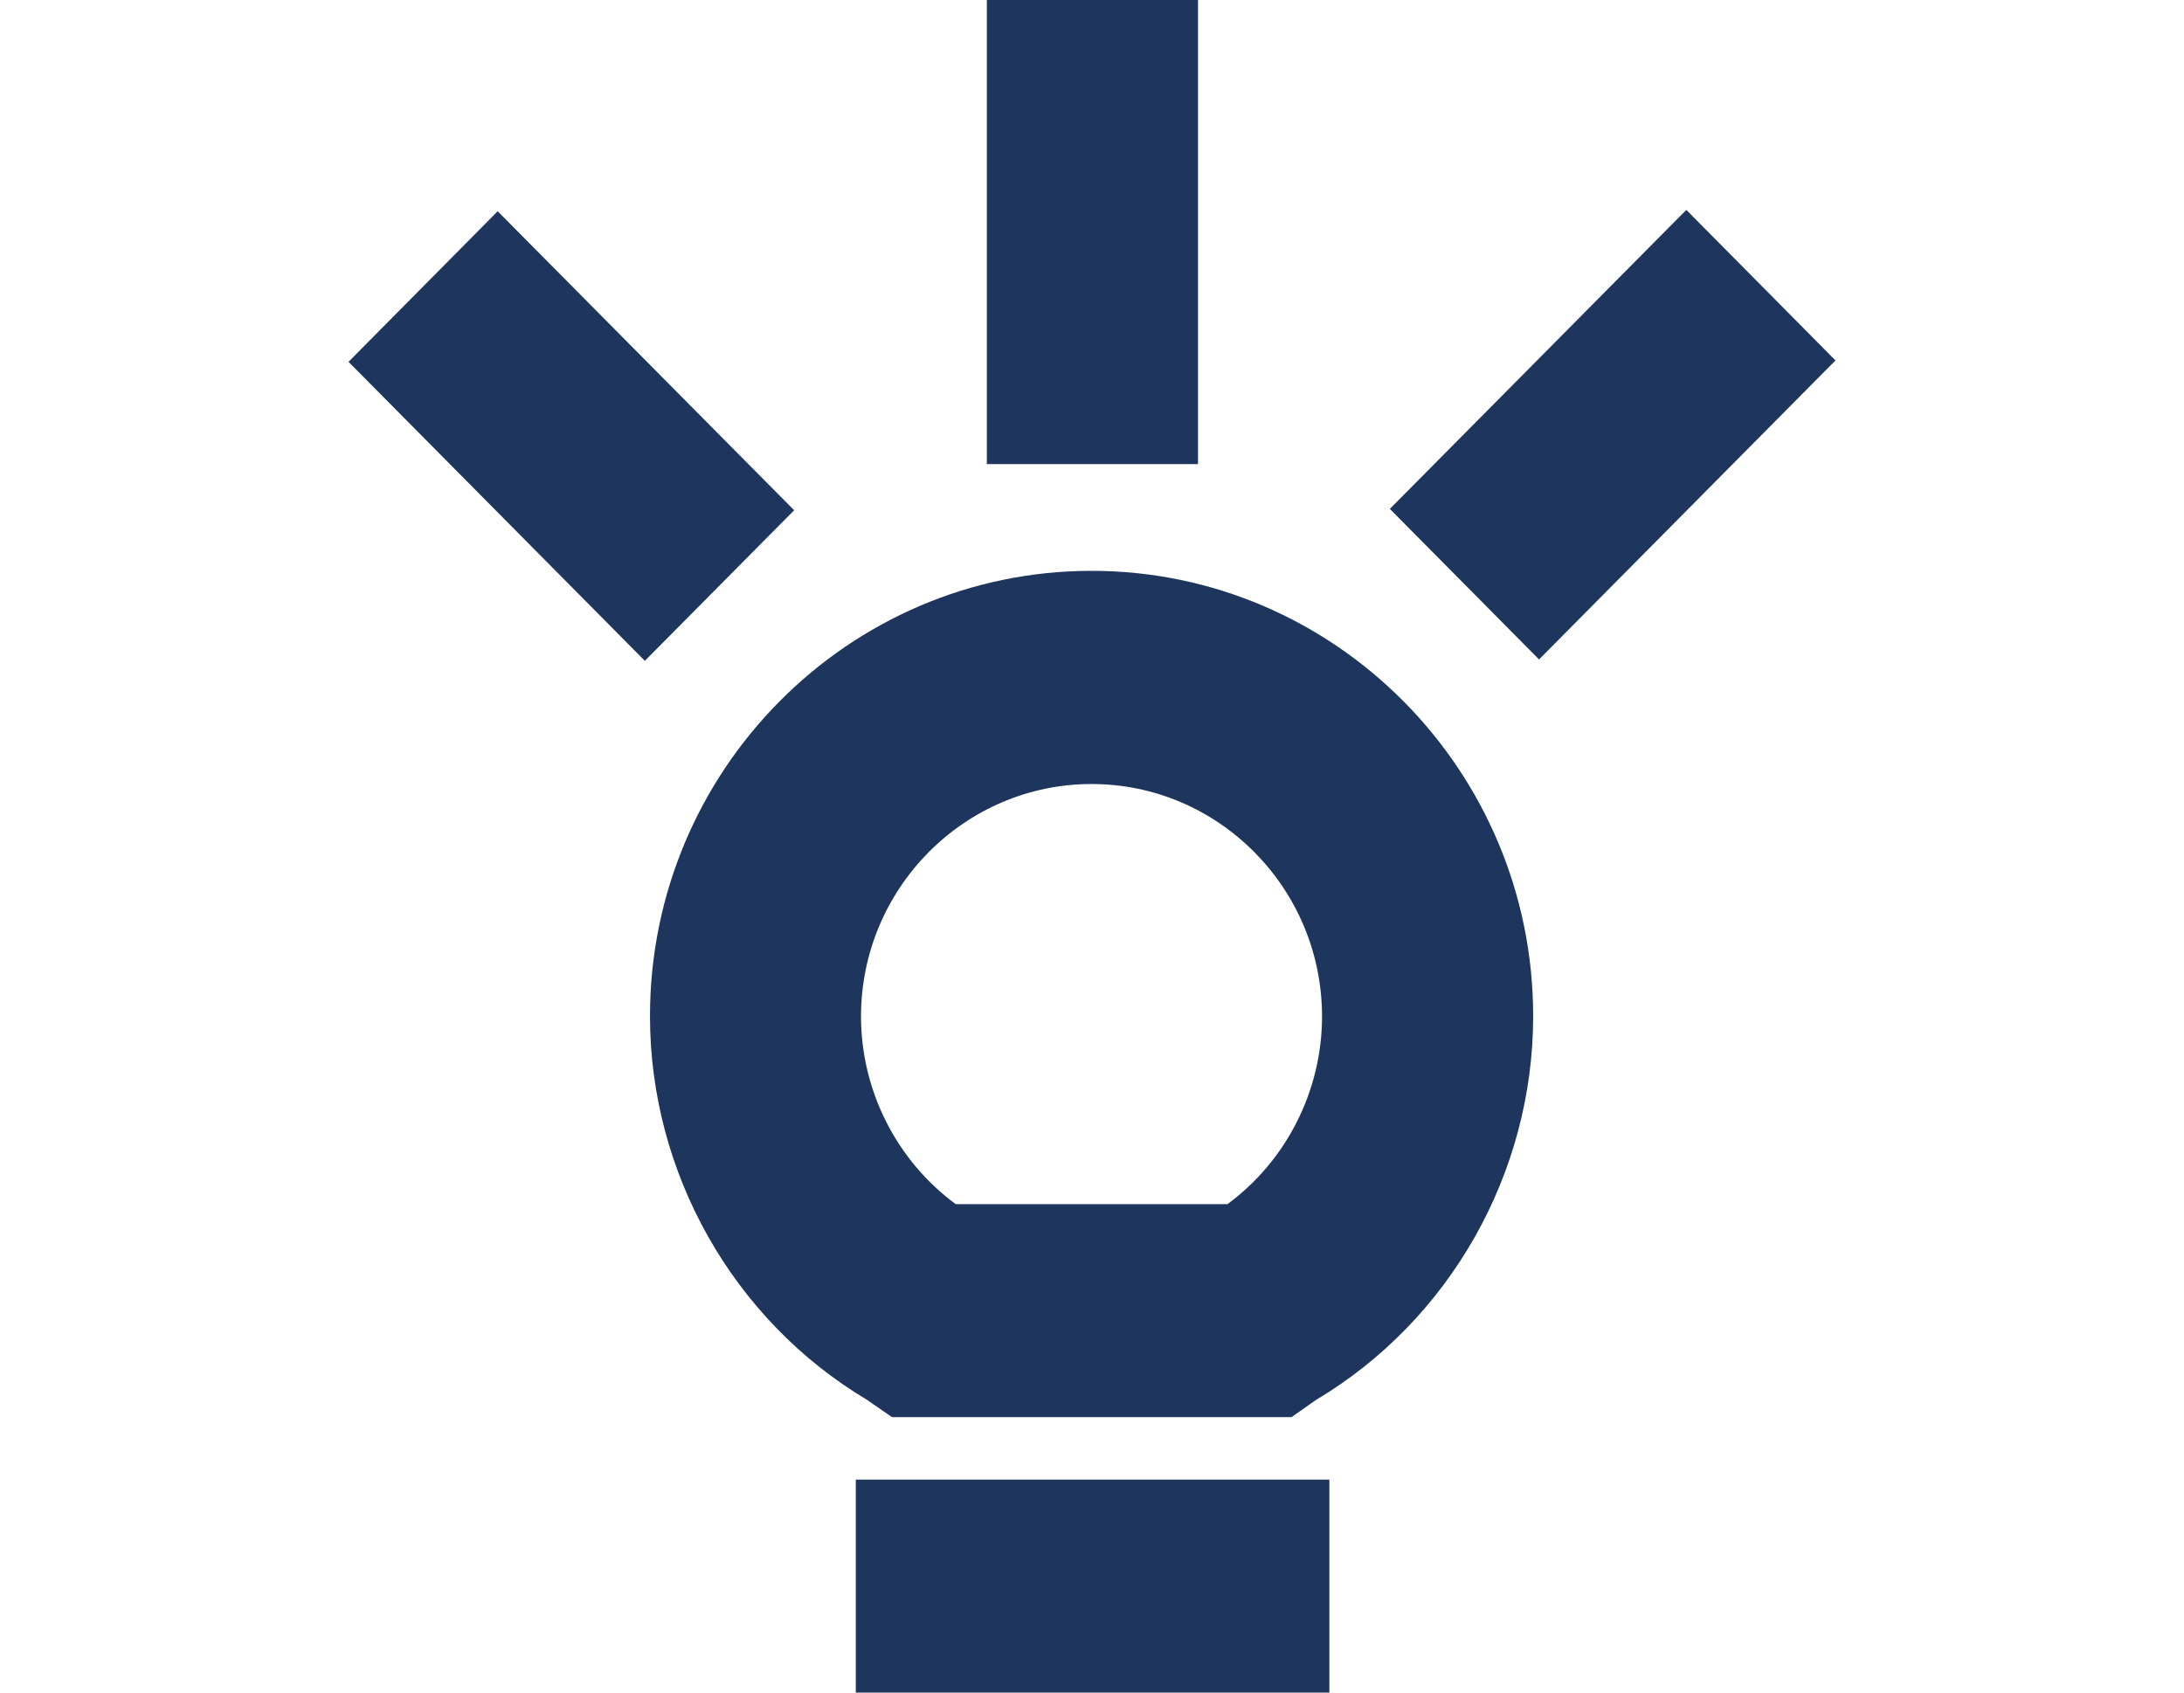
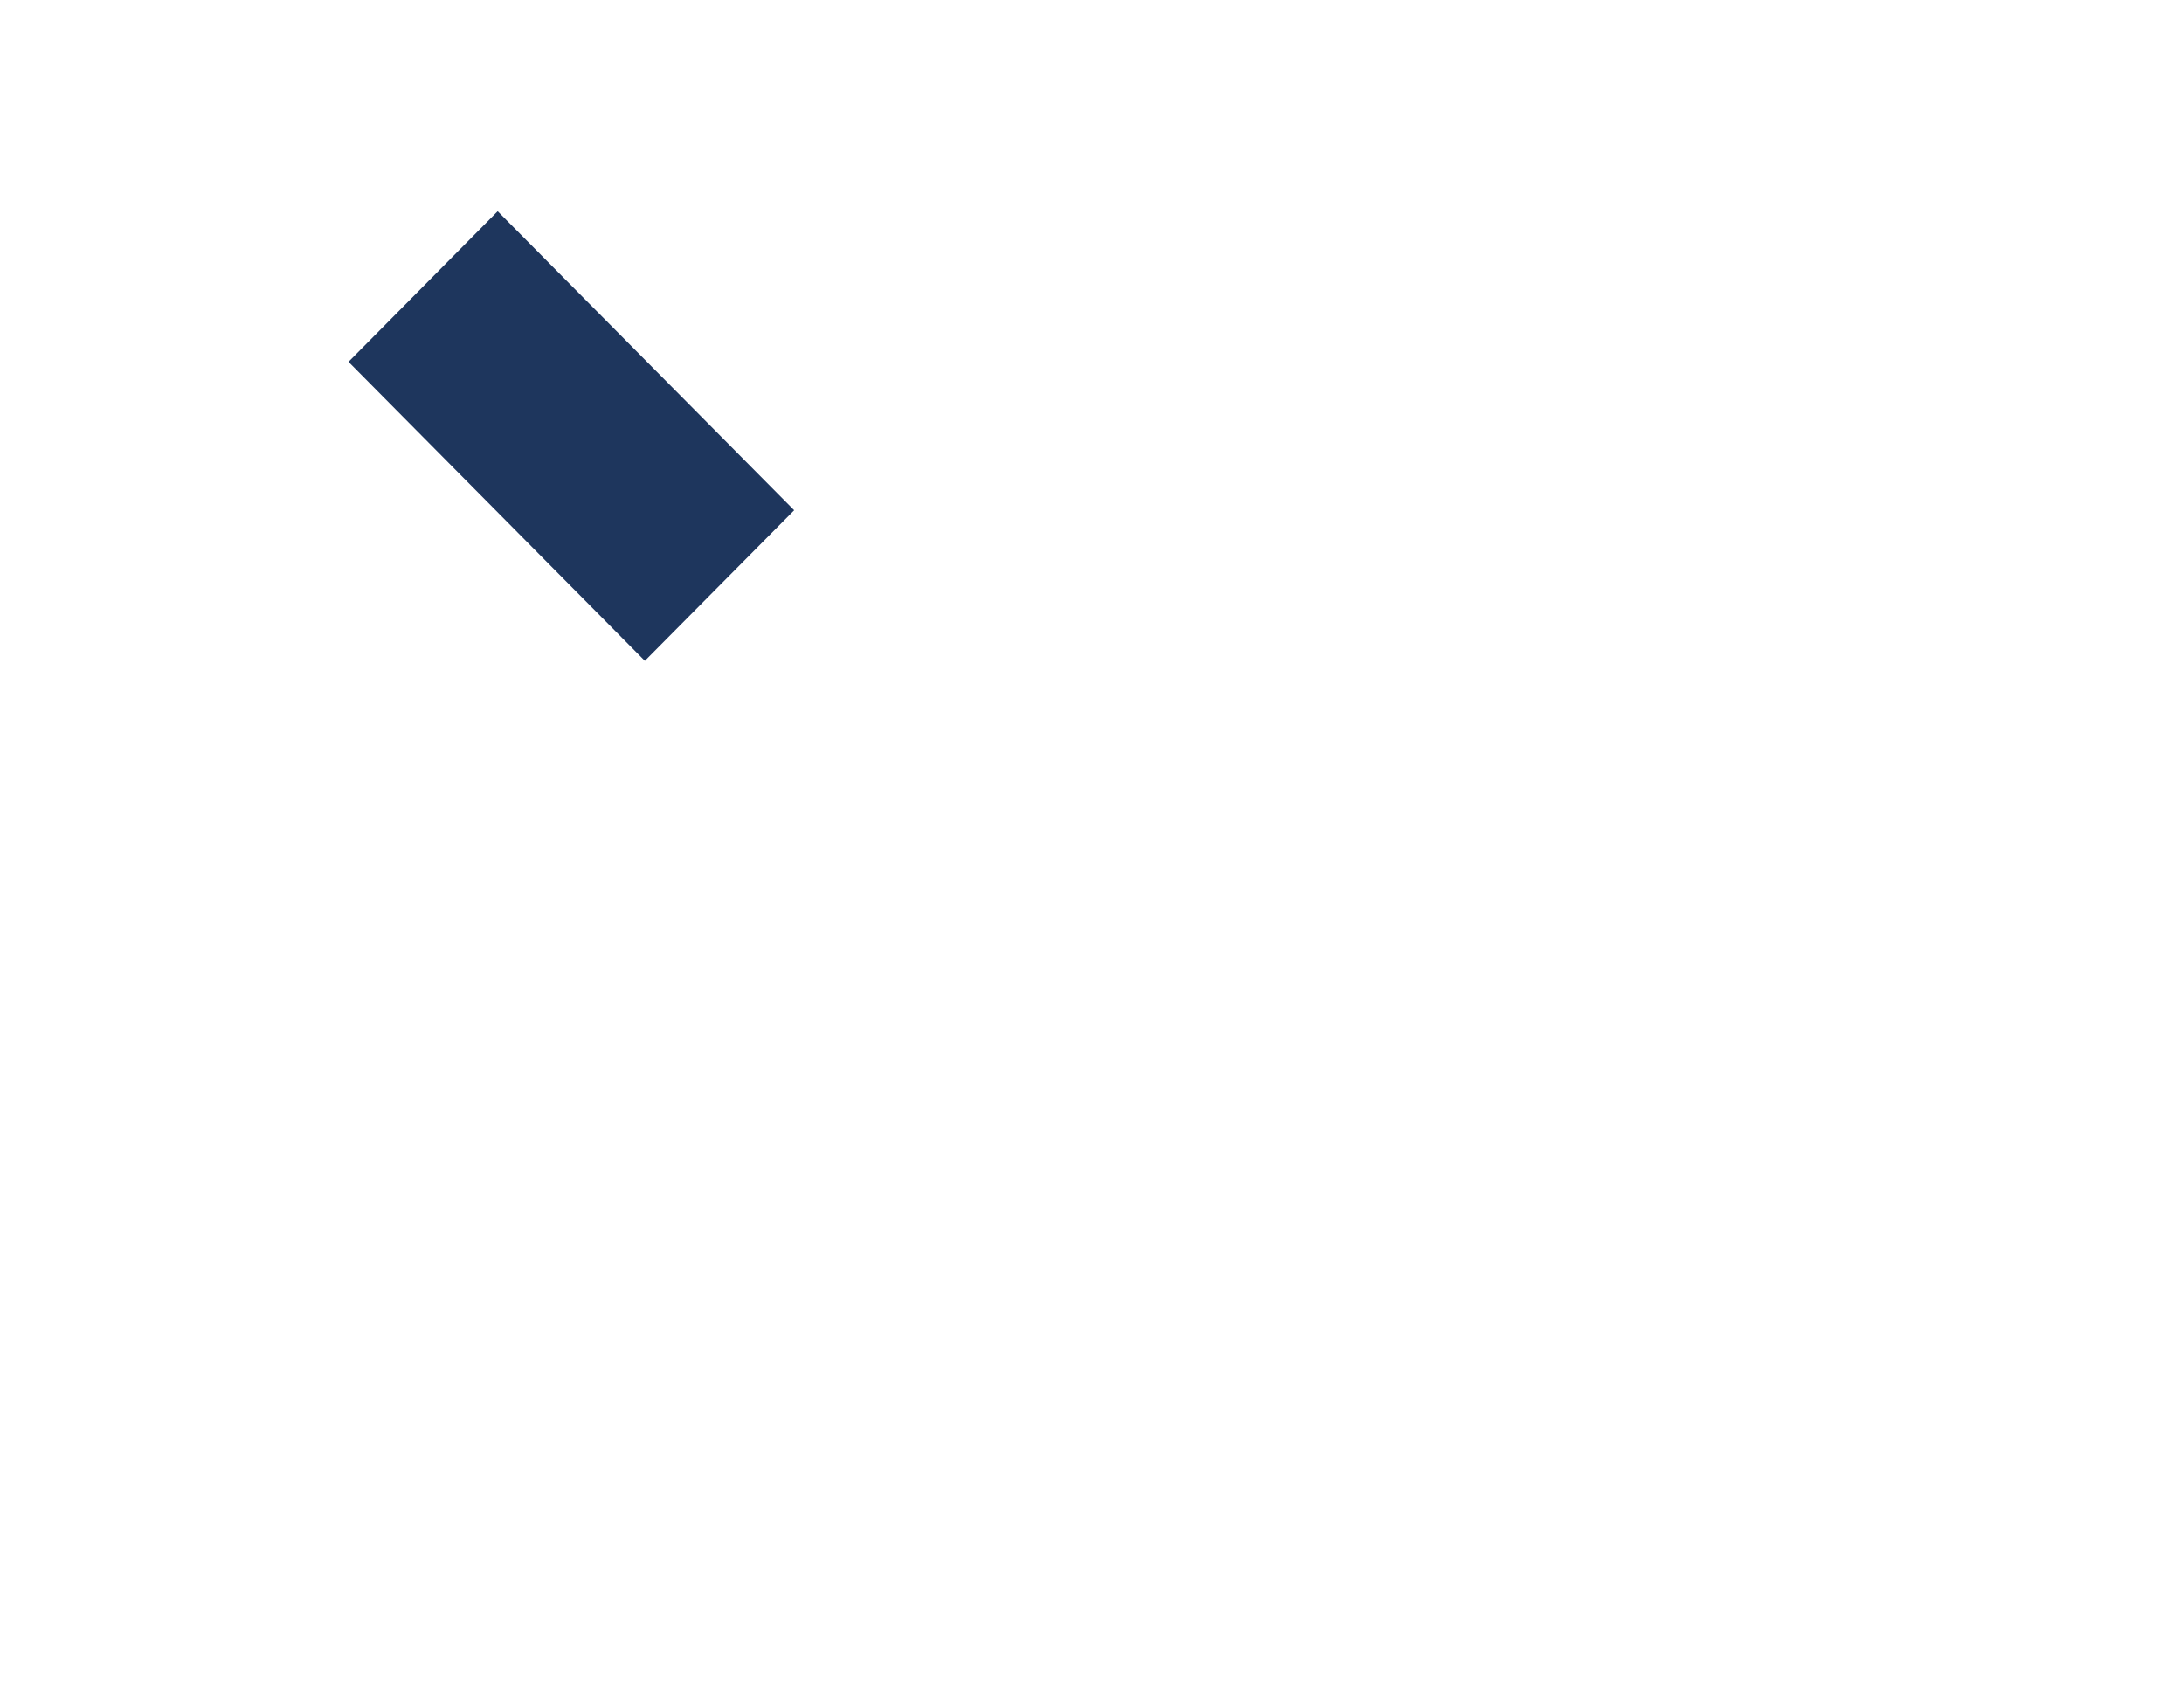
<svg xmlns="http://www.w3.org/2000/svg" width="80px" height="62px" viewBox="0 0 55 62" version="1.1">
  <g id="surface1">
-     <path style=" stroke:none;fill-rule:nonzero;fill:rgb(11.765%,21.176%,36.471%);fill-opacity:1;" d="M 27.484 20.91 C 18.566 20.91 11.309 28.23 11.309 37.223 C 11.309 42.969 14.355 48.348 19.246 51.27 L 20.172 51.91 L 34.809 51.91 L 35.711 51.277 C 40.613 48.355 43.66 42.969 43.66 37.223 C 43.66 28.23 36.402 20.91 27.484 20.91 Z M 32.469 44.109 L 22.508 44.109 C 20.332 42.504 19.039 39.938 19.039 37.234 C 19.039 32.543 22.832 28.719 27.484 28.719 C 32.137 28.719 35.926 32.543 35.926 37.234 C 35.926 39.938 34.633 42.512 32.461 44.109 Z M 32.469 44.109 " />
-     <path style=" stroke:none;fill-rule:nonzero;fill:rgb(11.765%,21.176%,36.471%);fill-opacity:1;" d="M 18.848 54.199 L 36.195 54.199 L 36.195 62 L 18.848 62 Z M 18.848 54.199 " />
-     <path style=" stroke:none;fill-rule:nonzero;fill:rgb(11.765%,21.176%,36.471%);fill-opacity:1;" d="M 23.648 0 L 31.383 0 L 31.383 17 L 23.648 17 Z M 23.648 0 " />
    <path style=" stroke:none;fill-rule:nonzero;fill:rgb(11.765%,21.176%,36.471%);fill-opacity:1;" d="M 0.266 13.254 L 5.73 7.738 L 16.59 18.691 L 11.121 24.207 Z M 0.266 13.254 " />
-     <path style=" stroke:none;fill-rule:nonzero;fill:rgb(11.765%,21.176%,36.471%);fill-opacity:1;" d="M 38.41 18.641 L 49.27 7.688 L 54.734 13.203 L 43.875 24.156 Z M 38.41 18.641 " />
  </g>
</svg>